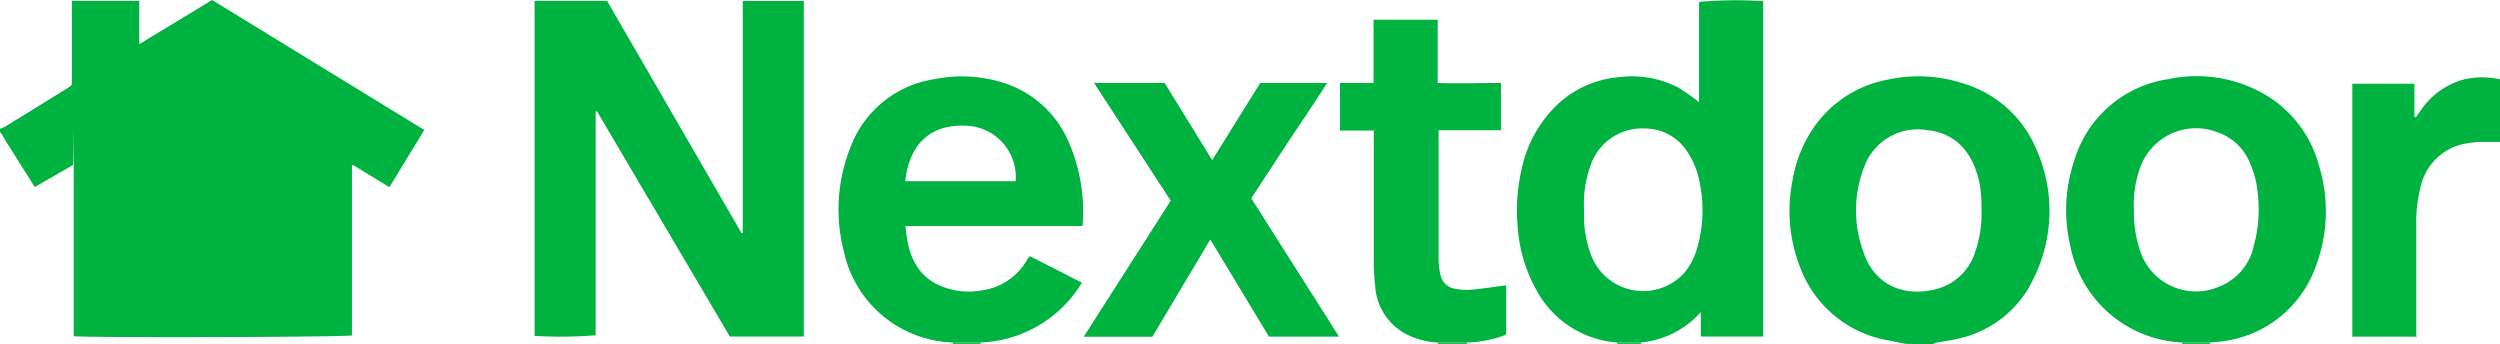
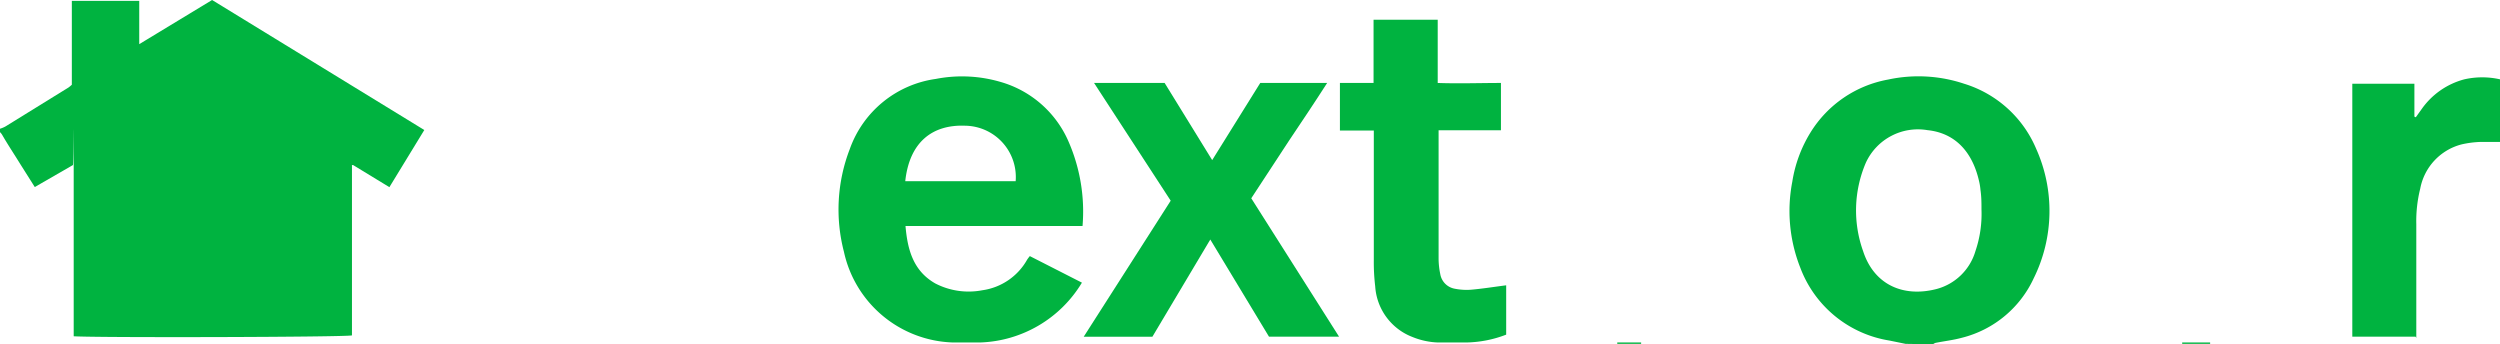
<svg xmlns="http://www.w3.org/2000/svg" id="Layer_1" data-name="Layer 1" viewBox="0 0 3000.76 413.2">
  <defs>
    <style>.cls-1{fill:#00b340;}</style>
  </defs>
  <g id="Layer_2" data-name="Layer 2">
    <g id="图层_1" data-name="图层 1">
      <g id="L6ueh7.tif">
        <path class="cls-1" d="M-.38,154.53a34.28,34.28,0,0,0,6.53-2.73l75.9-46.91a46,46,0,0,0,3.79-3.19V1.06h80.91V53L254.19,0,508.91,156.05,467,224.66,423.44,198.1h-1.36a1.57,1.57,0,0,0,0,.91V402.57c-8.5,2.13-305.12,2.88-334,1.06h0V199.92c0-100,0,0-.91-1.82L41.37,224.51,24.21,197.34C16.93,185.5,9,173.66,2.2,161.82a15,15,0,0,0-2.58-3.19Z" transform="translate(0.38)" />
        <path class="cls-1" d="M2286.93,412.74l-19.28-3.95a137.51,137.51,0,0,1-107.17-87.58,185.06,185.06,0,0,1-9.57-103.07,159.71,159.71,0,0,1,21.71-58.9A138.44,138.44,0,0,1,2266,95.48a173,173,0,0,1,91.08,5,137.67,137.67,0,0,1,86.52,78A182.19,182.19,0,0,1,2440.7,334a129.64,129.64,0,0,1-85.92,71.34c-10.48,2.89-21.4,4.1-32,6.23a9.93,9.93,0,0,0-3,1.67ZM2378,251.53c0-7.89,0-15.18-1.21-23.53a70.34,70.34,0,0,0-1.82-11.08c-8-34.76-28.69-57.38-61.93-60.72a68.78,68.78,0,0,0-73.78,39,145.13,145.13,0,0,0-3.34,106.26c13,40.08,47.82,55.71,87.74,45.54a66.33,66.33,0,0,0,47.06-45.54A138.22,138.22,0,0,0,2378,251.53Z" transform="translate(0.38)" />
-         <path class="cls-1" d="M1725.42,412.74a5.2,5.2,0,0,0,0-1.67h35.07v1.67Z" transform="translate(0.38)" />
-         <path class="cls-1" d="M1143.27,412.74a5.84,5.84,0,0,1,0-1.67h33.4a5.84,5.84,0,0,1,0,1.67Z" transform="translate(0.38)" />
        <path class="cls-1" d="M2618.91,412.74v-1.67h33.55v1.67Z" transform="translate(0.38)" />
        <path class="cls-1" d="M1969.51,411.07a6.67,6.67,0,0,0,0,1.67h-28.69v-1.67Z" transform="translate(0.38)" />
-         <path class="cls-1" d="M728.26,1.06Q809,140.41,889.62,279.76h1.52V1.21h73.31V403.94h-88.8L716.26,133.73h-1.67V402.42a526.16,526.16,0,0,1-73.32.76V1.06Z" transform="translate(0.38)" />
-         <path class="cls-1" d="M1969.51,411.07h-29.29a119.94,119.94,0,0,1-96.55-63.15,180.63,180.63,0,0,1-22.46-76.66,219.85,219.85,0,0,1,4.55-66.94,150.19,150.19,0,0,1,39.16-74.84,123.14,123.14,0,0,1,77.73-36.88,121.36,121.36,0,0,1,72.1,12.9A244.94,244.94,0,0,1,2039,122.65V2.28a507,507,0,0,1,77-.91V403.94h-74.84v-29.3A110.65,110.65,0,0,1,1969.51,411.07Zm-68.46-158.48a134.89,134.89,0,0,0,8.66,54.35,66.78,66.78,0,0,0,111.41,20.79,79.76,79.76,0,0,0,15.18-28.53,162.8,162.8,0,0,0,3.5-79.7,95.91,95.91,0,0,0-13.36-34.91,60.72,60.72,0,0,0-51.76-30.36A65.41,65.41,0,0,0,1908,201,133.45,133.45,0,0,0,1901.05,252.59Z" transform="translate(0.38)" />
        <path class="cls-1" d="M1176.36,411.07H1143a138.3,138.3,0,0,1-130.4-108.84,201.45,201.45,0,0,1,7-123.26,128.41,128.41,0,0,1,103.37-84.25,164.11,164.11,0,0,1,77.72,3.65,127,127,0,0,1,82,72.71A210,210,0,0,1,1299,271.26H1086.5c2.43,28.69,9.41,53.89,35.67,68.92a87,87,0,0,0,56.62,8.2,73.34,73.34,0,0,0,53.74-36.74,50.64,50.64,0,0,1,3.19-4.25l62.54,31.88A148.29,148.29,0,0,1,1176.36,411.07ZM1086.2,217.53h132.52a61.63,61.63,0,0,0-56.42-66.44c-1.43-.12-2.86-.19-4.3-.2C1118.83,149.37,1091.21,170.47,1086.2,217.53Z" transform="translate(0.38)" />
-         <path class="cls-1" d="M2652.15,411.07h-33.54a143.28,143.28,0,0,1-134.19-116.88,185.91,185.91,0,0,1,4.7-100.65A138.88,138.88,0,0,1,2602.21,95a163.34,163.34,0,0,1,108.08,14.11A140.86,140.86,0,0,1,2783,198.4a186.12,186.12,0,0,1-3.79,121.44,136.62,136.62,0,0,1-106.26,89A196.22,196.22,0,0,1,2652.15,411.07Zm-91.08-161.21a144,144,0,0,0,8,53.13,70.43,70.43,0,0,0,90,42.74c1.5-.53,3-1.12,4.45-1.75a68.32,68.32,0,0,0,41.59-49.79,163,163,0,0,0,4.56-60.72,114.43,114.43,0,0,0-10.48-40.23,64.23,64.23,0,0,0-37.49-34.31,71.19,71.19,0,0,0-92.38,40c-.35.87-.67,1.74-1,2.62a130,130,0,0,0-7.44,48.27Z" transform="translate(0.38)" />
        <path class="cls-1" d="M1312.83,99.58h84.71l57.07,92.6,57.69-92.6h80.3c-15.18,23.68-30.36,46.3-45.54,68.92L1501.52,238l105.35,166.07h-84.1l-70.43-116.58-69.53,116.73h-82.43L1404.82,240.9Z" transform="translate(0.38)" />
        <path class="cls-1" d="M1760.49,411.07h-35.37a89,89,0,0,1-30.36-6.68,69.83,69.83,0,0,1-44.48-60.72,245.42,245.42,0,0,1-1.67-31.72V156.66h-40.68V99.58h40.38V23.68h77v75.9c25.35.91,50.09,0,75.9,0v56.77h-74.84V310.73a93.74,93.74,0,0,0,2,18.22A21.41,21.41,0,0,0,1745,346.4a73.29,73.29,0,0,0,20,1.37c14.12-1.21,28.08-3.49,42.5-5.31v59.2A138.88,138.88,0,0,1,1760.49,411.07Z" transform="translate(0.38)" />
        <path class="cls-1" d="M2899,404.09h-75.9V100.49h74.53V140l1.67.76,7.29-10.17a91,91,0,0,1,51-35.37,97,97,0,0,1,42.81,0v75.14h-23.23a117.25,117.25,0,0,0-23.07,3,67.7,67.7,0,0,0-49.48,53.13,160.62,160.62,0,0,0-4.71,42.51V405.61Z" transform="translate(0.38)" />
      </g>
    </g>
  </g>
</svg>